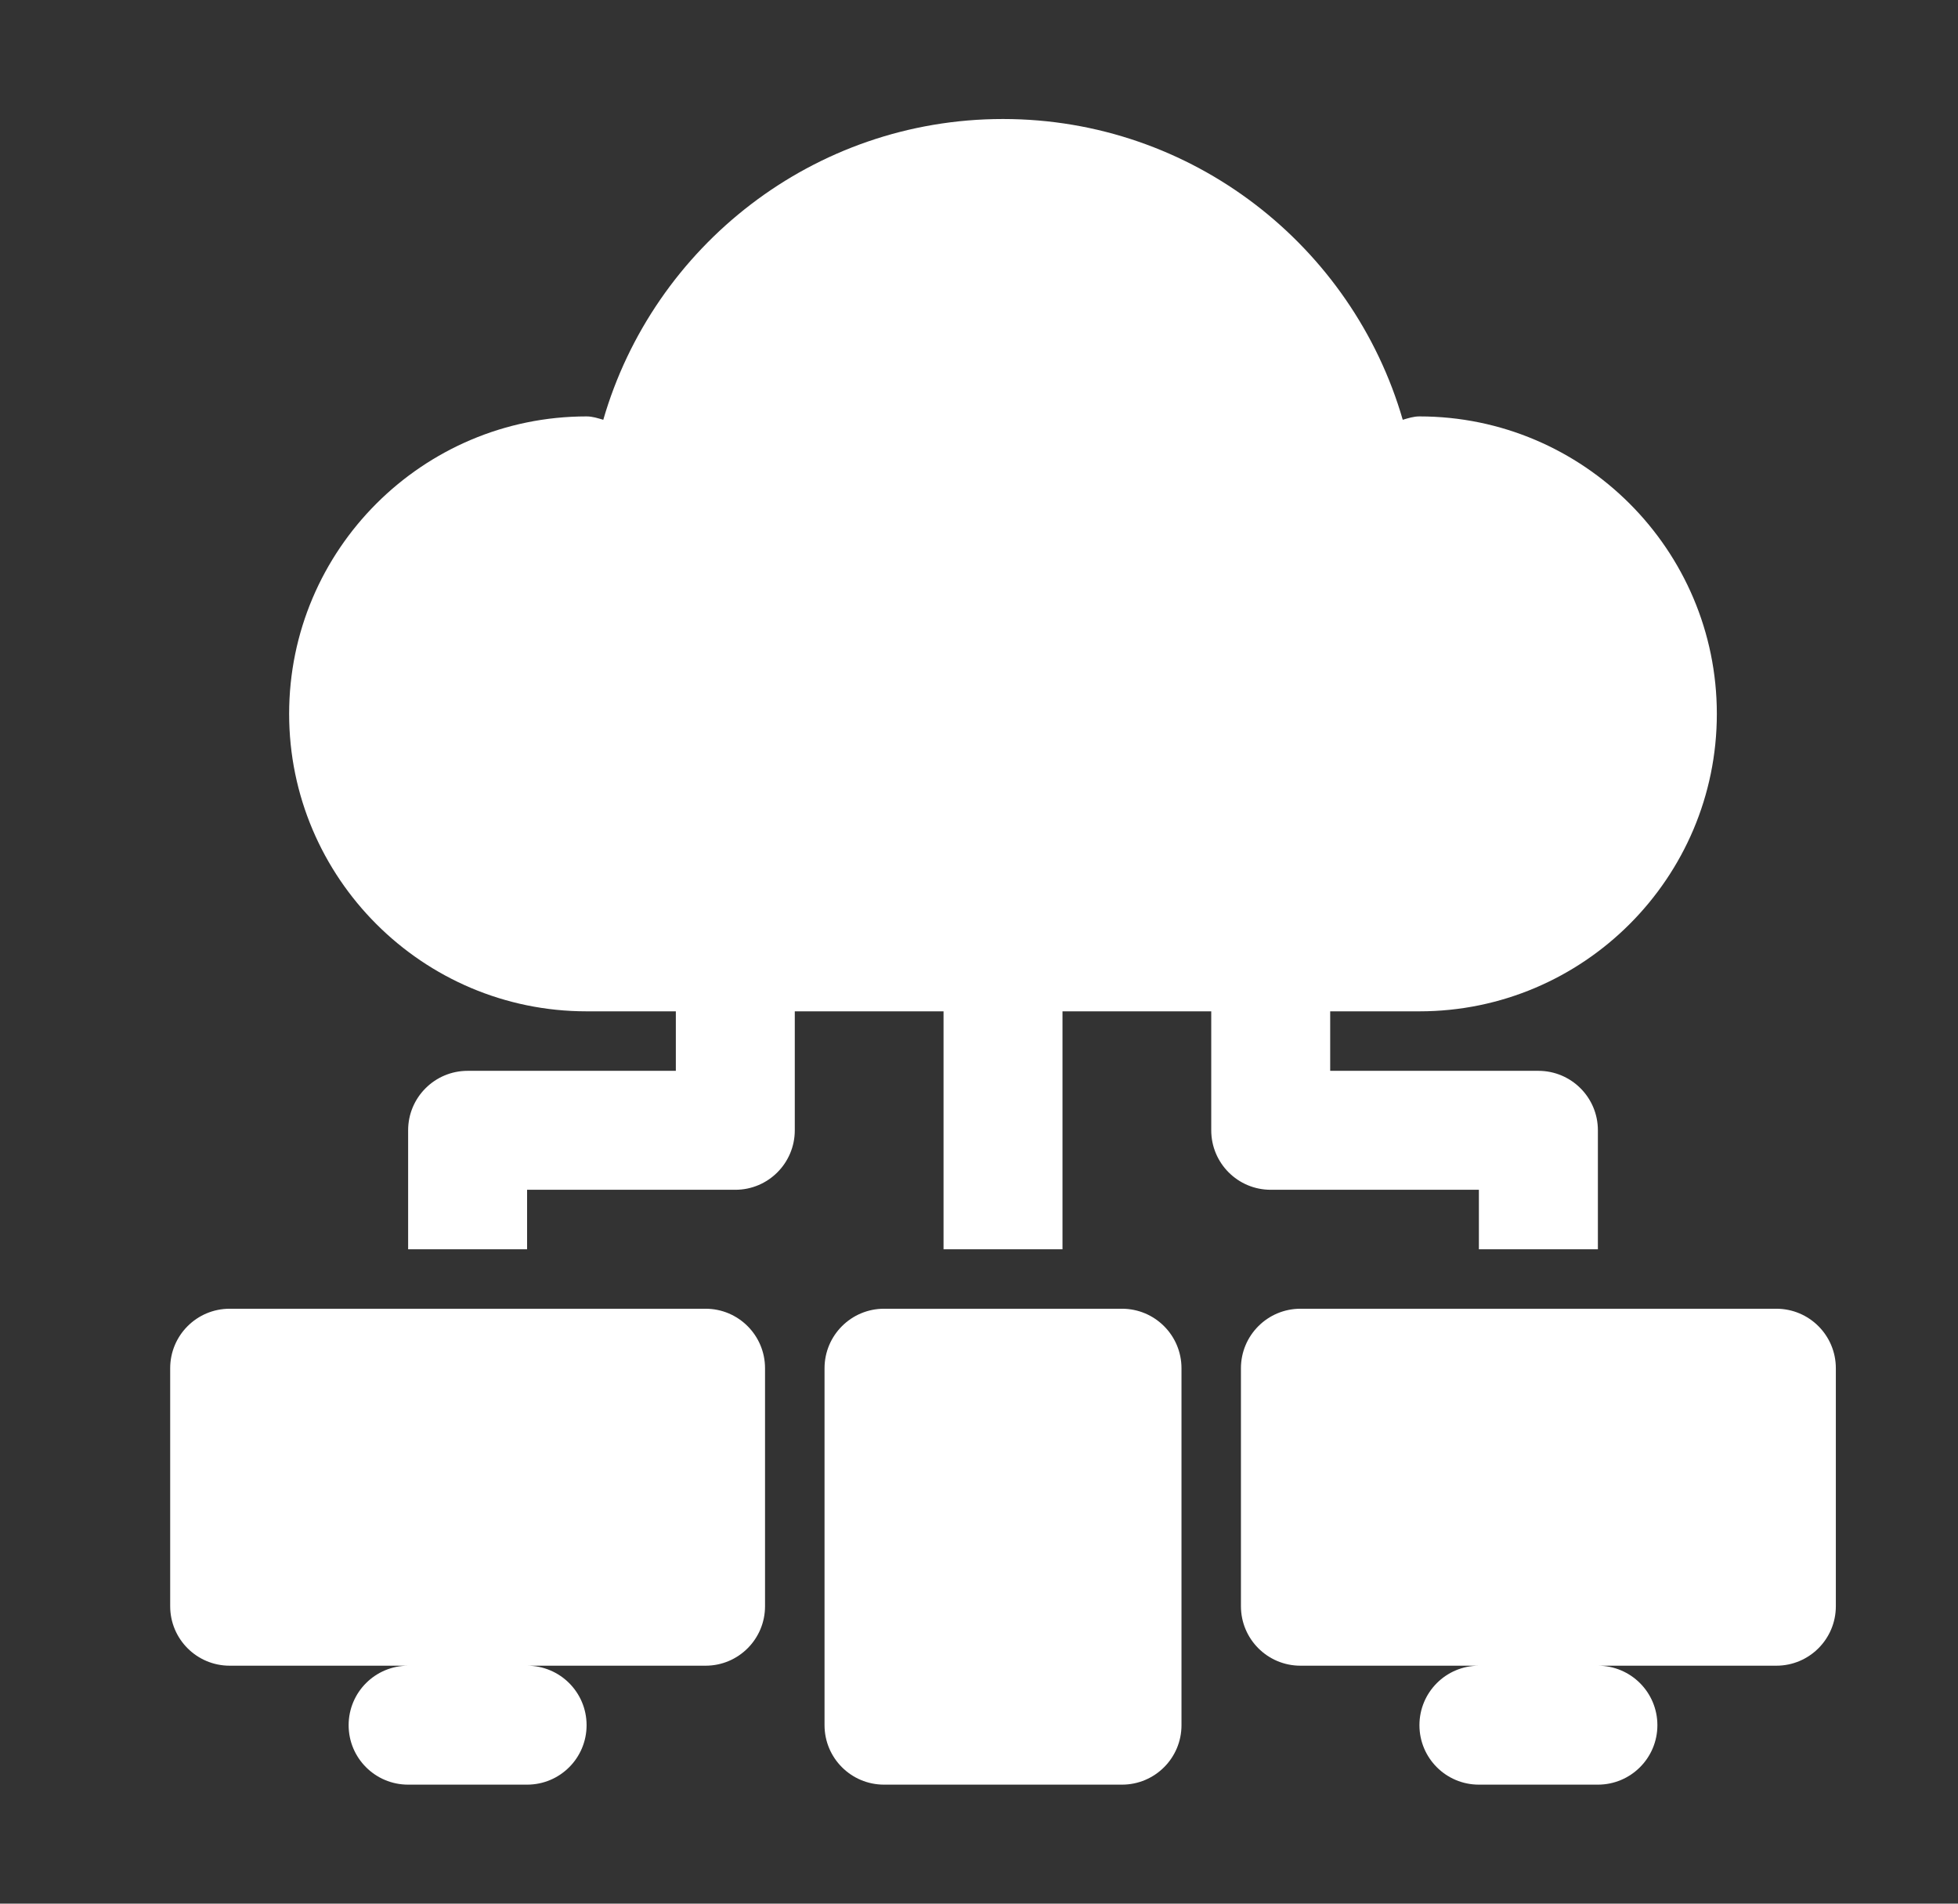
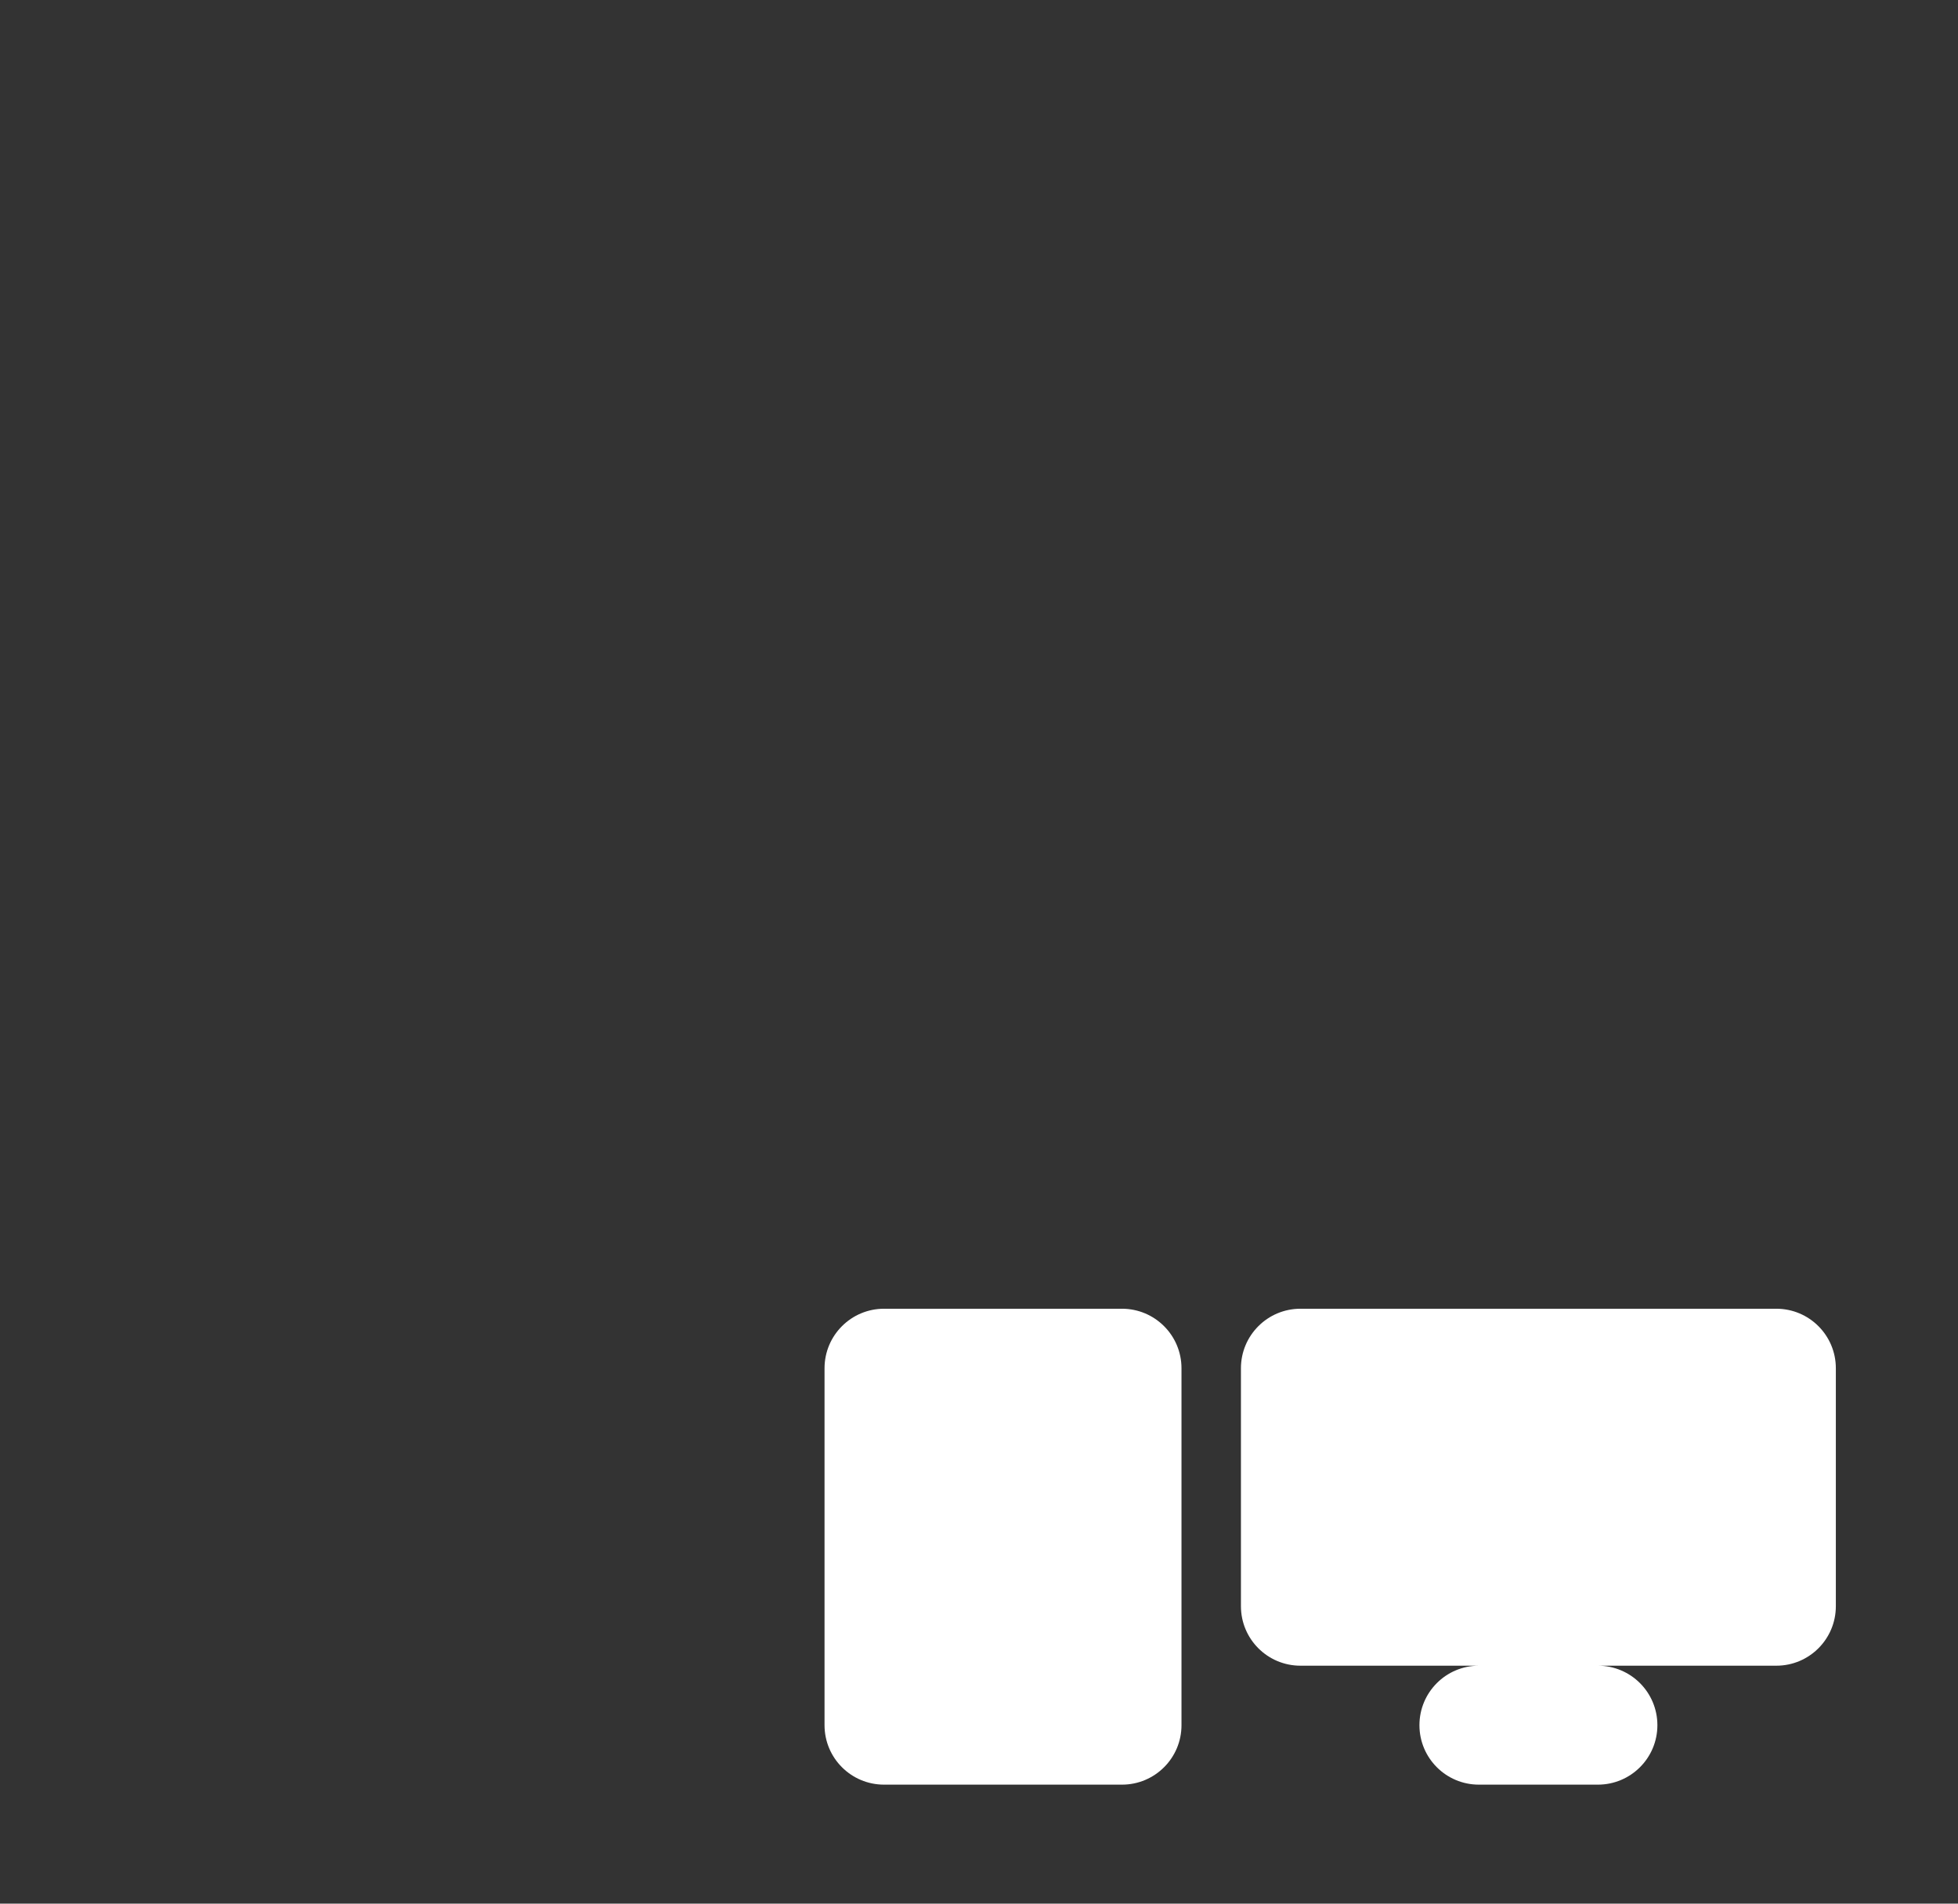
<svg xmlns="http://www.w3.org/2000/svg" width="36" height="35" viewBox="0 0 36 35" fill="none">
  <rect x="0" y="0" width="36" height="35" fill="#333333" stroke="none" />
-   <path d="M27.191 21.875V22.969H29.379V20.781C29.379 20.177 28.889 19.688 28.285 19.688H24.457V18.594H26.098C29.113 18.594 31.566 16.14 31.566 13.125C31.566 10.11 29.113 7.656 26.098 7.656C25.989 7.656 25.89 7.689 25.791 7.718C24.867 4.528 21.925 2.188 18.441 2.188C14.958 2.188 12.016 4.528 11.092 7.718C10.992 7.689 10.894 7.656 10.785 7.656C7.77 7.656 5.316 10.11 5.316 13.125C5.316 16.14 7.77 18.594 10.785 18.594H12.426V19.688H8.598C7.994 19.688 7.504 20.177 7.504 20.781V22.969H9.691V21.875H13.52C14.124 21.875 14.613 21.385 14.613 20.781V18.594H17.348V22.969H19.535V18.594H22.27V20.781C22.27 21.385 22.759 21.875 23.363 21.875H27.191Z" fill="white" />
-   <path d="M12.973 24.062H4.223C3.618 24.062 3.129 24.552 3.129 25.156V29.531C3.129 30.136 3.618 30.625 4.223 30.625H7.504C6.899 30.625 6.41 31.114 6.41 31.719C6.41 32.323 6.899 32.812 7.504 32.812H9.691C10.296 32.812 10.785 32.323 10.785 31.719C10.785 31.114 10.296 30.625 9.691 30.625H12.973C13.577 30.625 14.066 30.136 14.066 29.531V25.156C14.066 24.552 13.577 24.062 12.973 24.062Z" fill="white" />
  <path d="M32.66 24.062H23.91C23.306 24.062 22.816 24.552 22.816 25.156V29.531C22.816 30.136 23.306 30.625 23.91 30.625H27.191C26.587 30.625 26.098 31.114 26.098 31.719C26.098 32.323 26.587 32.812 27.191 32.812H29.379C29.983 32.812 30.473 32.323 30.473 31.719C30.473 31.114 29.983 30.625 29.379 30.625H32.66C33.265 30.625 33.754 30.136 33.754 29.531V25.156C33.754 24.552 33.265 24.062 32.66 24.062Z" fill="white" />
  <path d="M20.629 24.062H16.254C15.65 24.062 15.16 24.552 15.16 25.156V31.719C15.16 32.323 15.65 32.812 16.254 32.812H20.629C21.233 32.812 21.723 32.323 21.723 31.719V25.156C21.723 24.552 21.233 24.062 20.629 24.062Z" fill="white" />
</svg>